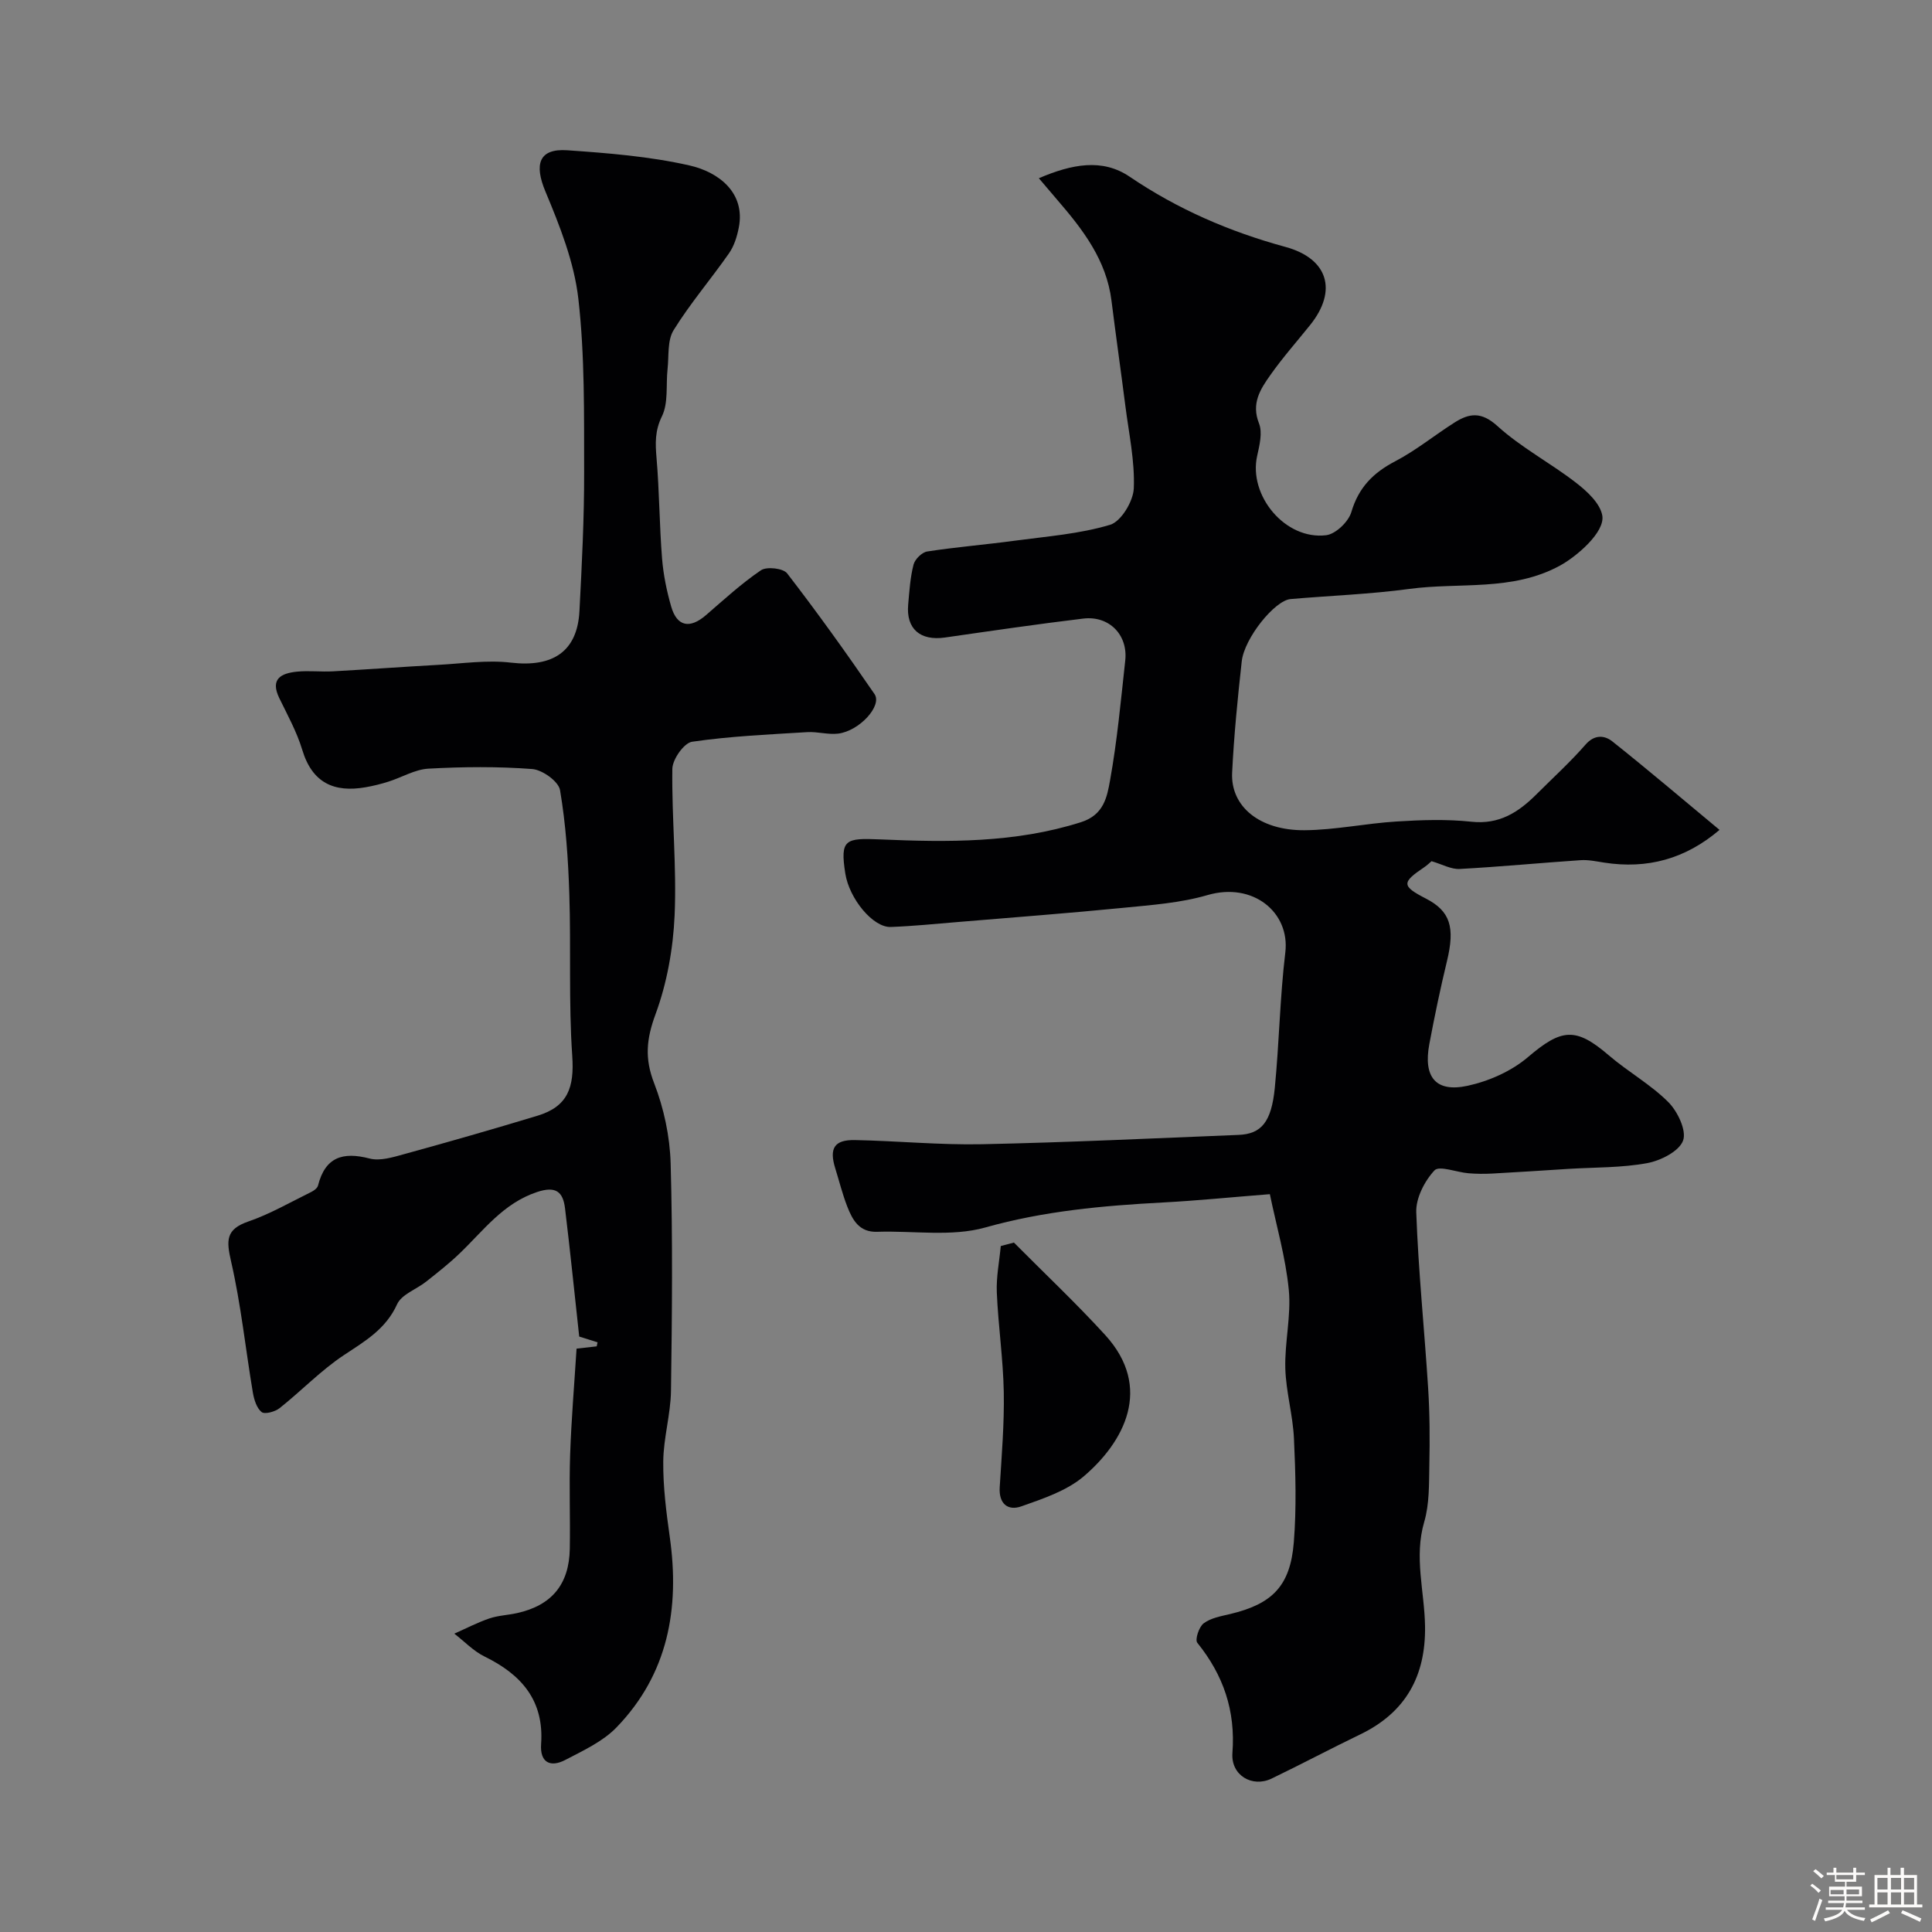
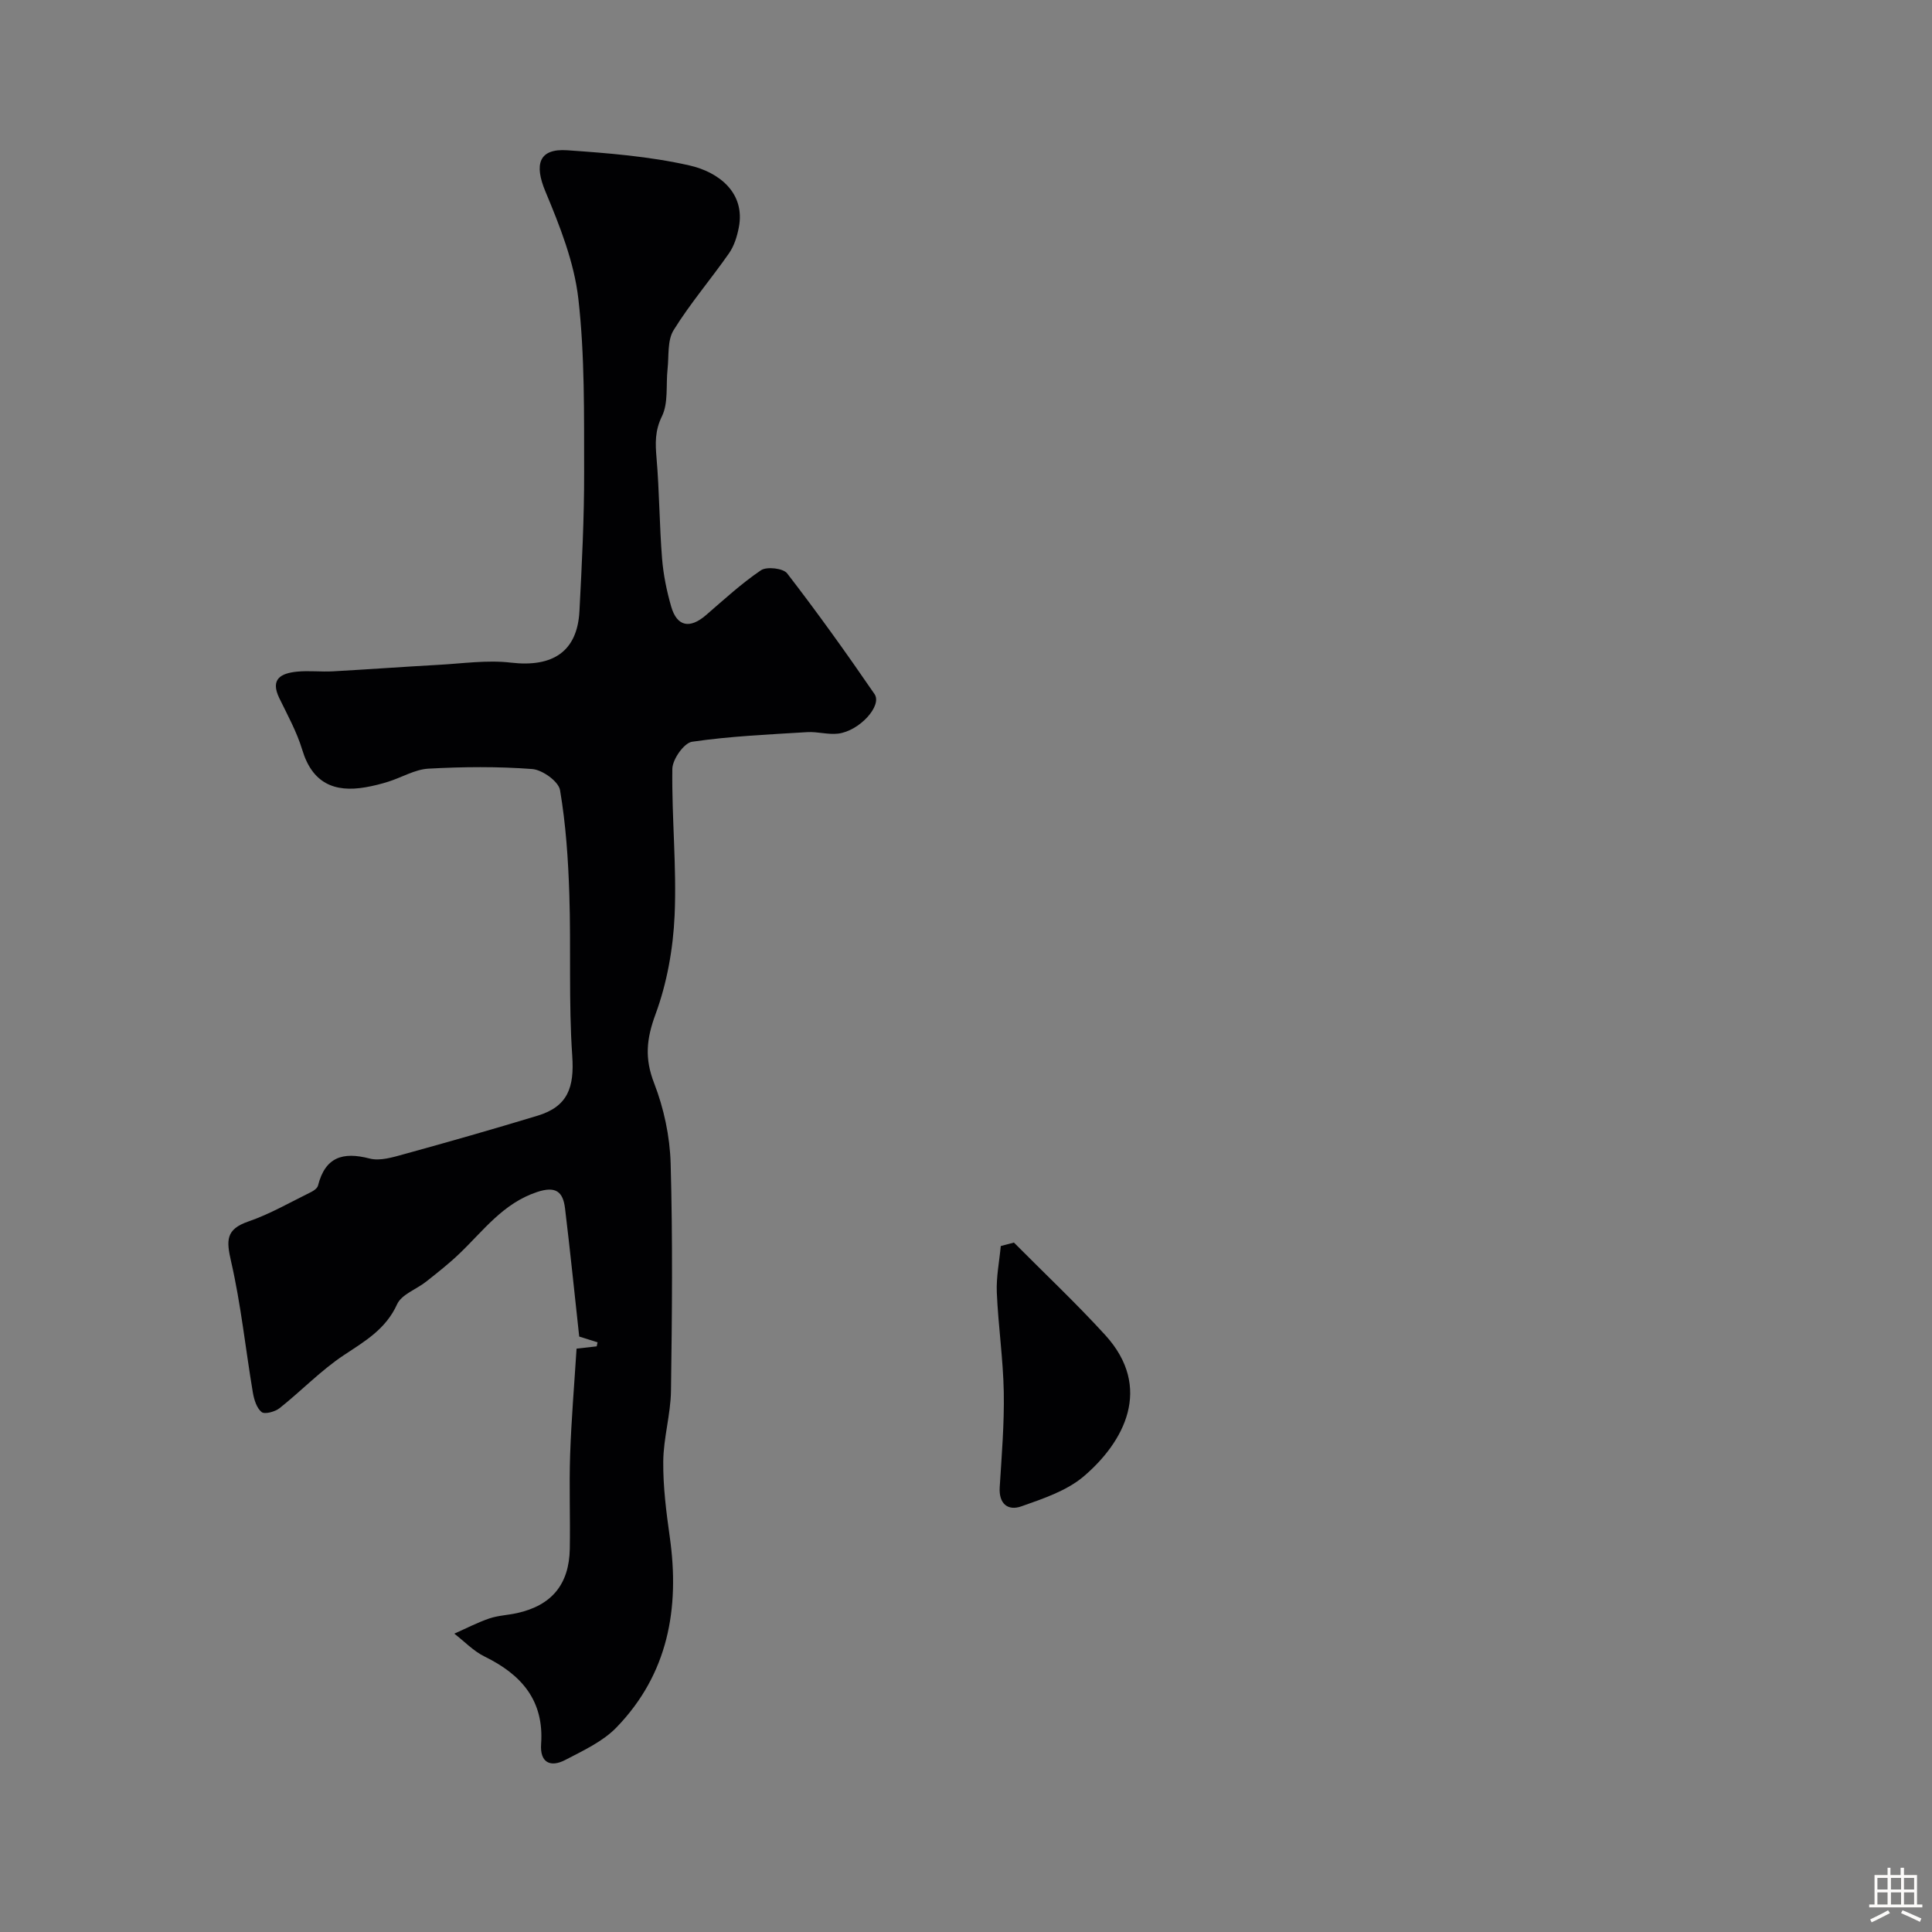
<svg xmlns="http://www.w3.org/2000/svg" enable-background="new 0 0 400 400" viewBox="0 0 400 400">
  <rect x="0" y="0" width="400" height="400" fill="#808080" stroke="none" />
-   <path d="m374.8 390.4.4-.4c.7.5 1.3 1 1.8 1.4l-.5.5c-.5-.6-1.1-1.1-1.7-1.5zm1 7.3-.6-.3c.5-1.4 1.1-2.8 1.5-4.3.2.1.4.2.6.3-.5 1.3-1 2.8-1.5 4.3zm-.4-10.3.5-.4c.4.3 1 .8 1.7 1.4l-.5.5c-.5-.5-1.1-1-1.7-1.5zm2.5.3h1.7v-1h.6v1h3.5v-1h.6v1h1.8v.5h-1.8v1.4h-2v1h3.2v2h-3.2v.9h3.3v.5h-3.4c0 .3-.1.6-.1.9h4v.5h-3.7c.7.9 1.9 1.5 3.8 1.7-.1.2-.2.4-.3.6-2.1-.4-3.5-1.1-4-2.1-.4 1-1.8 1.7-4 2.2-.1-.2-.2-.4-.3-.6 2.1-.4 3.4-1 3.8-1.8h-3.4v-.5h3.6c.1-.3.1-.6.2-.9h-3.3v-.5h3.4c0-.3 0-.6 0-.9h-3.2v-2h3.3v-1h-2.1v-1.4h-1.7v-.5zm1.1 3.5v1h2.7c0-.3 0-.4 0-.4 0-.1 0-.2 0-.2 0-.1 0-.2 0-.3h-2.7zm1.2-3v.9h3.5v-.9zm4.7 3h-2.6v.6.4h2.6z" fill="#fcfbfa" />
  <path d="m393.6 386.7h.6v1.5h2.7v6.1h1.1v.6h-11v-.6h1.1v-6.1h2.7v-1.5h.6v1.5h2.1v-1.5zm-2.7 8.8.4.6c-1.2.6-2.5 1.3-3.8 1.9-.1-.2-.2-.4-.3-.6 1.2-.6 2.5-1.2 3.7-1.9zm-2.2-6.7v2.4h2.1v-2.4zm0 3v2.5h2.1v-2.5zm2.8-3v2.4h2.1v-2.4zm0 3v2.5h2.1v-2.5zm6 6.1c-1.4-.7-2.7-1.3-3.9-1.8l.3-.6c1.5.6 2.7 1.2 3.9 1.7zm-1.2-9.1h-2.1v2.4h2.1zm-2.1 3v2.5h2.1v-2.5z" fill="#fcfbfa" />
  <g fill="#010103">
-     <path d="m356.01 171.82c-7.08 6.03-14.97 8.16-23.9 6.77-1.61-.25-3.26-.61-4.86-.5-8.35.56-16.69 1.37-25.05 1.82-1.78.09-3.62-.97-5.82-1.61-.25.21-.84.8-1.52 1.26-4.7 3.16-4.67 3.89.36 6.48 5.04 2.6 6.06 5.93 4.36 12.94-1.37 5.68-2.57 11.42-3.65 17.17-1.29 6.85 1.32 10.08 7.92 8.65 4.42-.96 9.08-3.02 12.49-5.93 6.95-5.92 9.87-6.28 16.74-.38 3.96 3.4 8.66 6.02 12.32 9.68 1.93 1.93 3.83 5.92 3.06 7.98-.82 2.22-4.63 4.14-7.41 4.66-5.31.98-10.82.86-16.25 1.19-5.26.33-10.53.69-15.79.97-1.66.09-3.34.08-4.99-.06-2.43-.2-6.03-1.65-7.02-.6-2.06 2.21-3.88 5.75-3.78 8.67.43 12.15 1.69 24.26 2.46 36.4.34 5.3.36 10.64.25 15.95-.08 3.94.03 8.05-1.06 11.76-2.14 7.31.06 14.4.17 21.58.16 10.31-3.98 17.86-13.4 22.41-6.16 2.97-12.21 6.19-18.38 9.16-3.97 1.91-8.45-.65-8.1-5.31.66-8.76-1.86-16.1-7.27-22.81-.52-.64.34-3.29 1.31-4.02 1.47-1.11 3.56-1.48 5.44-1.92 8.75-2.08 12.5-5.78 13.23-14.86.57-7.12.36-14.33.03-21.48-.22-4.86-1.65-9.66-1.79-14.52-.15-5.42 1.24-10.93.72-16.28-.65-6.69-2.57-13.26-3.92-19.8-8.13.64-15.12 1.35-22.14 1.72-12.42.66-24.64 1.76-36.79 5.18-6.98 1.96-14.88.64-22.36.89-3.73.13-5.11-2.44-6.2-5.22-1-2.57-1.67-5.28-2.49-7.92-1.29-4.15-.21-5.94 4.1-5.85 8.77.17 17.54 1.04 26.3.86 17.71-.37 35.4-1.22 53.1-1.93 4.72-.19 6.8-2.66 7.5-9.71.92-9.34 1.06-18.76 2.18-28.06 1-8.28-6.67-14.64-16.12-11.88-5.58 1.63-11.56 2.05-17.39 2.63-11.44 1.13-22.9 1.99-34.36 2.95-4.6.38-9.2.85-13.81 1.02-3.68.14-8.6-5.84-9.42-11.08-1.11-7.08 0-7.36 7.21-7.05 13.95.6 27.95.77 41.6-3.57 4.73-1.5 5.39-5.25 6-8.63 1.48-8.21 2.24-16.54 3.15-24.84.58-5.31-3.33-9.32-8.69-8.68-9.56 1.15-19.09 2.55-28.62 3.92-5.14.74-8.09-1.79-7.63-6.84.25-2.77.42-5.59 1.11-8.26.29-1.11 1.73-2.54 2.83-2.71 6.03-.93 12.13-1.42 18.18-2.24 6.61-.89 13.37-1.39 19.69-3.29 2.27-.68 4.79-4.87 4.9-7.54.23-5.65-1.02-11.36-1.74-17.03-.93-7.28-1.97-14.55-2.88-21.84-1.05-8.4-5.92-14.71-11.19-20.82-1.13-1.31-2.24-2.63-3.85-4.52 6.87-2.94 13.15-4.14 18.78-.33 9.97 6.76 20.72 11.4 32.27 14.55 8.84 2.41 10.84 9.04 5.13 16.16-2.77 3.45-5.72 6.78-8.26 10.39-2.05 2.9-3.98 5.85-2.34 9.98.76 1.91.11 4.54-.38 6.74-1.84 8.22 5.83 17.46 14.29 16.42 1.97-.24 4.62-2.79 5.21-4.79 1.5-5.08 4.51-8.13 9.07-10.51 4.31-2.25 8.15-5.4 12.28-8.02 3.07-1.95 5.56-2.31 8.9.72 4.91 4.46 10.97 7.63 16.25 11.72 2.28 1.76 4.97 4.23 5.45 6.76.66 3.49-5.41 8.59-8.73 10.4-9.9 5.41-20.8 3.43-31.22 4.84-8.14 1.1-16.39 1.39-24.58 2.1-3.27.28-9.57 8.07-10.11 12.89-.85 7.66-1.61 15.35-1.99 23.05-.34 7.01 5.69 11.98 14.98 11.92 6.36-.05 12.71-1.42 19.08-1.81 5.15-.32 10.37-.5 15.48.05 5.76.62 9.73-1.95 13.44-5.65 3.42-3.42 7.01-6.68 10.18-10.31 1.88-2.17 3.97-1.92 5.53-.69 7.33 5.82 14.49 11.92 22.22 18.34z" />
    <path d="m119.37 279.22c1.36-.15 2.76-.31 4.17-.47.06-.28.12-.56.18-.84-1.44-.45-2.89-.9-3.8-1.19-.98-8.95-1.87-17.77-2.94-26.57-.42-3.42-1.91-4.65-5.8-3.35-7.04 2.34-11.1 8.01-16.06 12.75-2.16 2.07-4.53 3.93-6.88 5.79-2.02 1.6-5.09 2.64-6.02 4.68-2.35 5.18-6.64 7.64-11.03 10.55-4.76 3.16-8.79 7.39-13.3 10.97-.94.75-3.08 1.33-3.73.81-1.03-.83-1.56-2.59-1.81-4.04-1.52-9.05-2.46-18.23-4.51-27.16-.98-4.3-1.14-6.63 3.57-8.25 4.51-1.55 8.71-4 13.02-6.11.57-.28 1.27-.79 1.41-1.33 1.49-5.89 5.11-7.05 10.68-5.6 2.18.57 4.87-.28 7.2-.92 9.23-2.54 18.43-5.17 27.59-7.95 6.26-1.9 7.61-5.87 7.17-12.34-.77-11.14-.24-22.37-.61-33.55-.23-7.19-.72-14.43-1.92-21.51-.3-1.8-3.66-4.21-5.76-4.37-7.12-.54-14.33-.47-21.47-.08-2.8.15-5.51 1.81-8.3 2.69-1.54.49-3.12.88-4.71 1.16-6.55 1.15-11.07-.9-13.13-7.74-1.12-3.71-3.05-7.2-4.76-10.72-1.94-4.01.43-5.14 3.64-5.47 2.47-.25 5 .07 7.49-.07 7.27-.4 14.54-.94 21.81-1.34 5-.27 10.09-1.04 15-.46 8.71 1.02 13.78-2.3 14.21-10.69.5-9.59.99-19.2.97-28.8-.03-11.97.15-24.02-1.2-35.86-.87-7.58-3.84-15.07-6.82-22.2-2.35-5.62-1.37-8.93 4.52-8.53 8.48.59 17.05 1.27 25.3 3.14 6.14 1.39 11.62 5.71 10.22 12.86-.36 1.86-.97 3.83-2.04 5.35-3.74 5.36-8.03 10.36-11.46 15.9-1.32 2.13-.95 5.33-1.25 8.06-.36 3.28.2 6.98-1.16 9.76-1.48 3.03-1.38 5.6-1.12 8.66.59 6.9.59 13.85 1.14 20.76.27 3.37.96 6.76 1.9 10.01 1.2 4.13 3.86 4.62 7.18 1.76 3.72-3.21 7.36-6.57 11.41-9.31 1.19-.8 4.6-.41 5.41.65 6.28 8.14 12.28 16.51 18.09 24.99 1.65 2.42-3.14 7.65-7.54 8.19-2.09.25-4.27-.44-6.39-.31-7.97.49-15.97.84-23.84 1.99-1.67.24-4.06 3.64-4.09 5.61-.14 10.12.92 20.28.47 30.37-.31 6.89-1.58 14.01-3.96 20.46-1.88 5.1-2.27 9.13-.28 14.25 2.02 5.21 3.26 11.02 3.42 16.61.44 15.69.29 31.4.07 47.09-.07 4.88-1.56 9.75-1.6 14.63-.05 5.21.62 10.45 1.35 15.63 2.09 14.8-.35 28.38-11.03 39.42-2.83 2.93-6.88 4.79-10.59 6.73-3.1 1.62-5.29.56-5.02-3.28.64-9.02-4.07-14.39-11.7-18.12-2.31-1.13-4.19-3.14-6.27-4.74 2.42-1.07 4.77-2.3 7.26-3.15 1.83-.62 3.84-.68 5.75-1.11 7.15-1.59 10.77-5.94 10.9-13.32.11-6.5-.15-13 .07-19.5.25-7.23.86-14.48 1.33-21.93z" />
    <path d="m209.92 257.26c6.31 6.36 12.84 12.51 18.88 19.12 10.01 10.95 3.89 22.2-4.42 29.28-3.53 3-8.41 4.62-12.91 6.21-2.78.99-4.71-.5-4.49-3.97.41-6.57.96-13.15.84-19.72-.13-6.86-1.15-13.7-1.44-20.57-.14-3.19.52-6.42.82-9.63.9-.23 1.81-.47 2.72-.72z" />
  </g>
</svg>